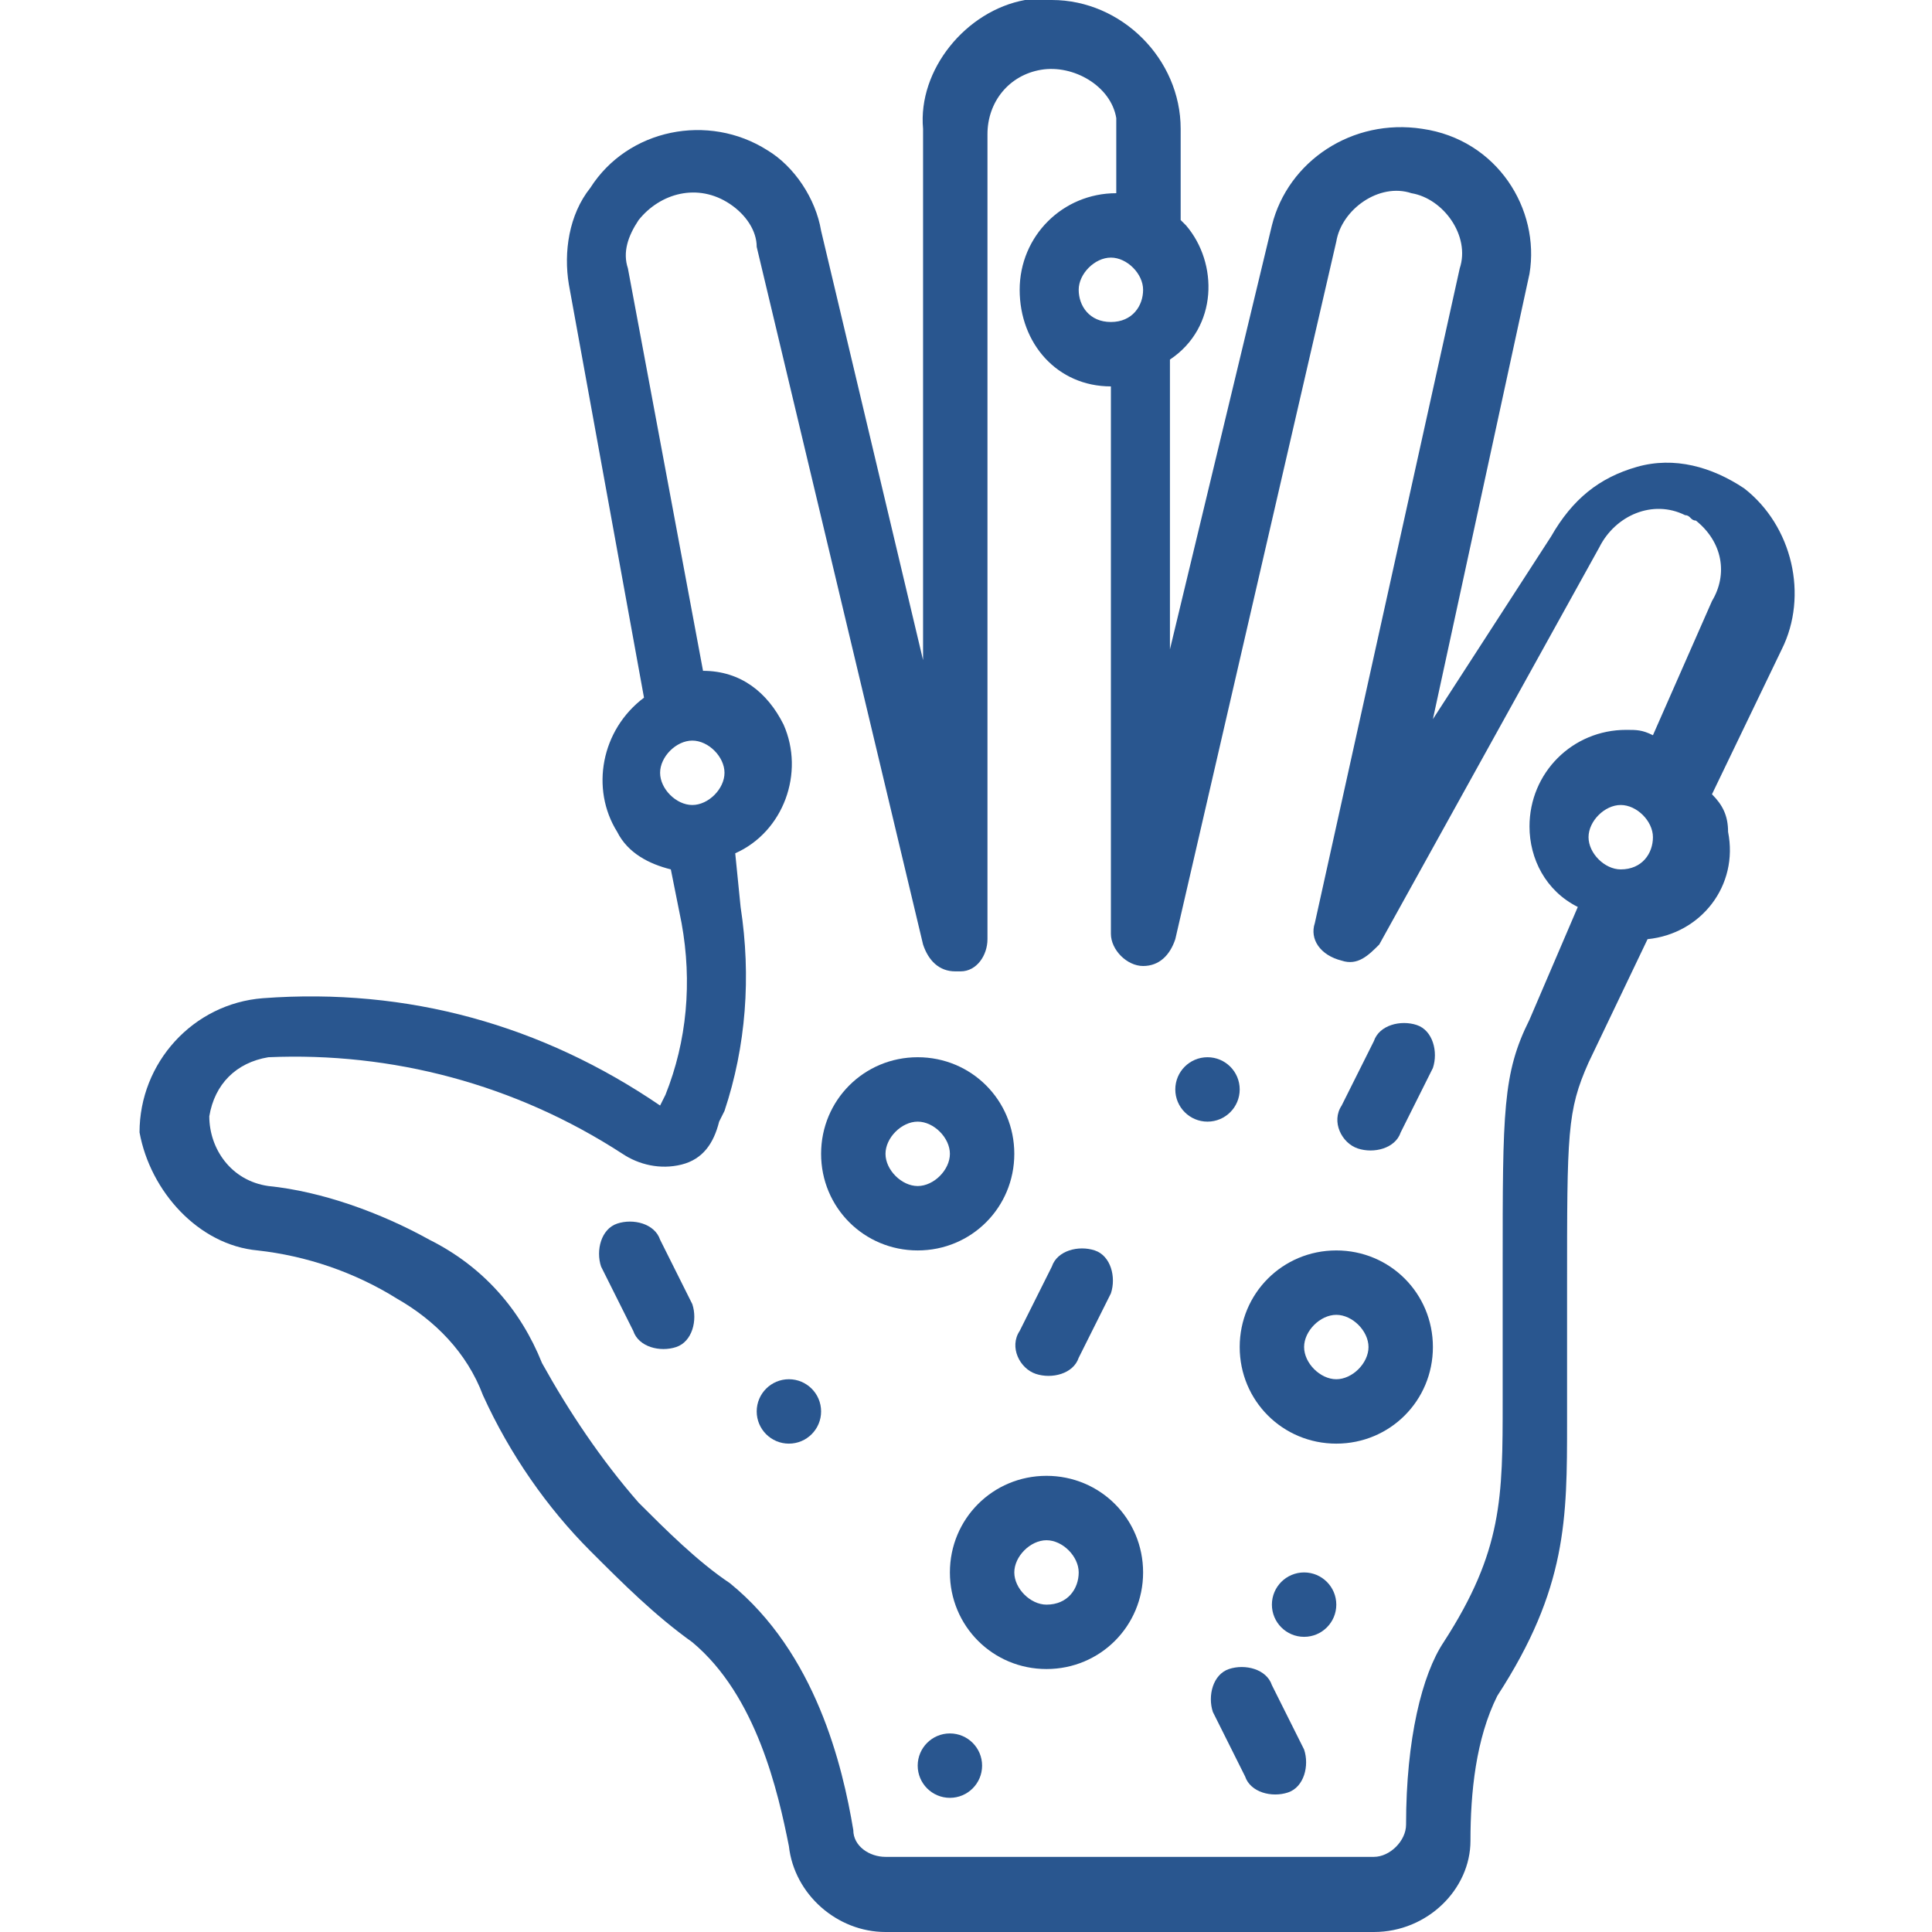
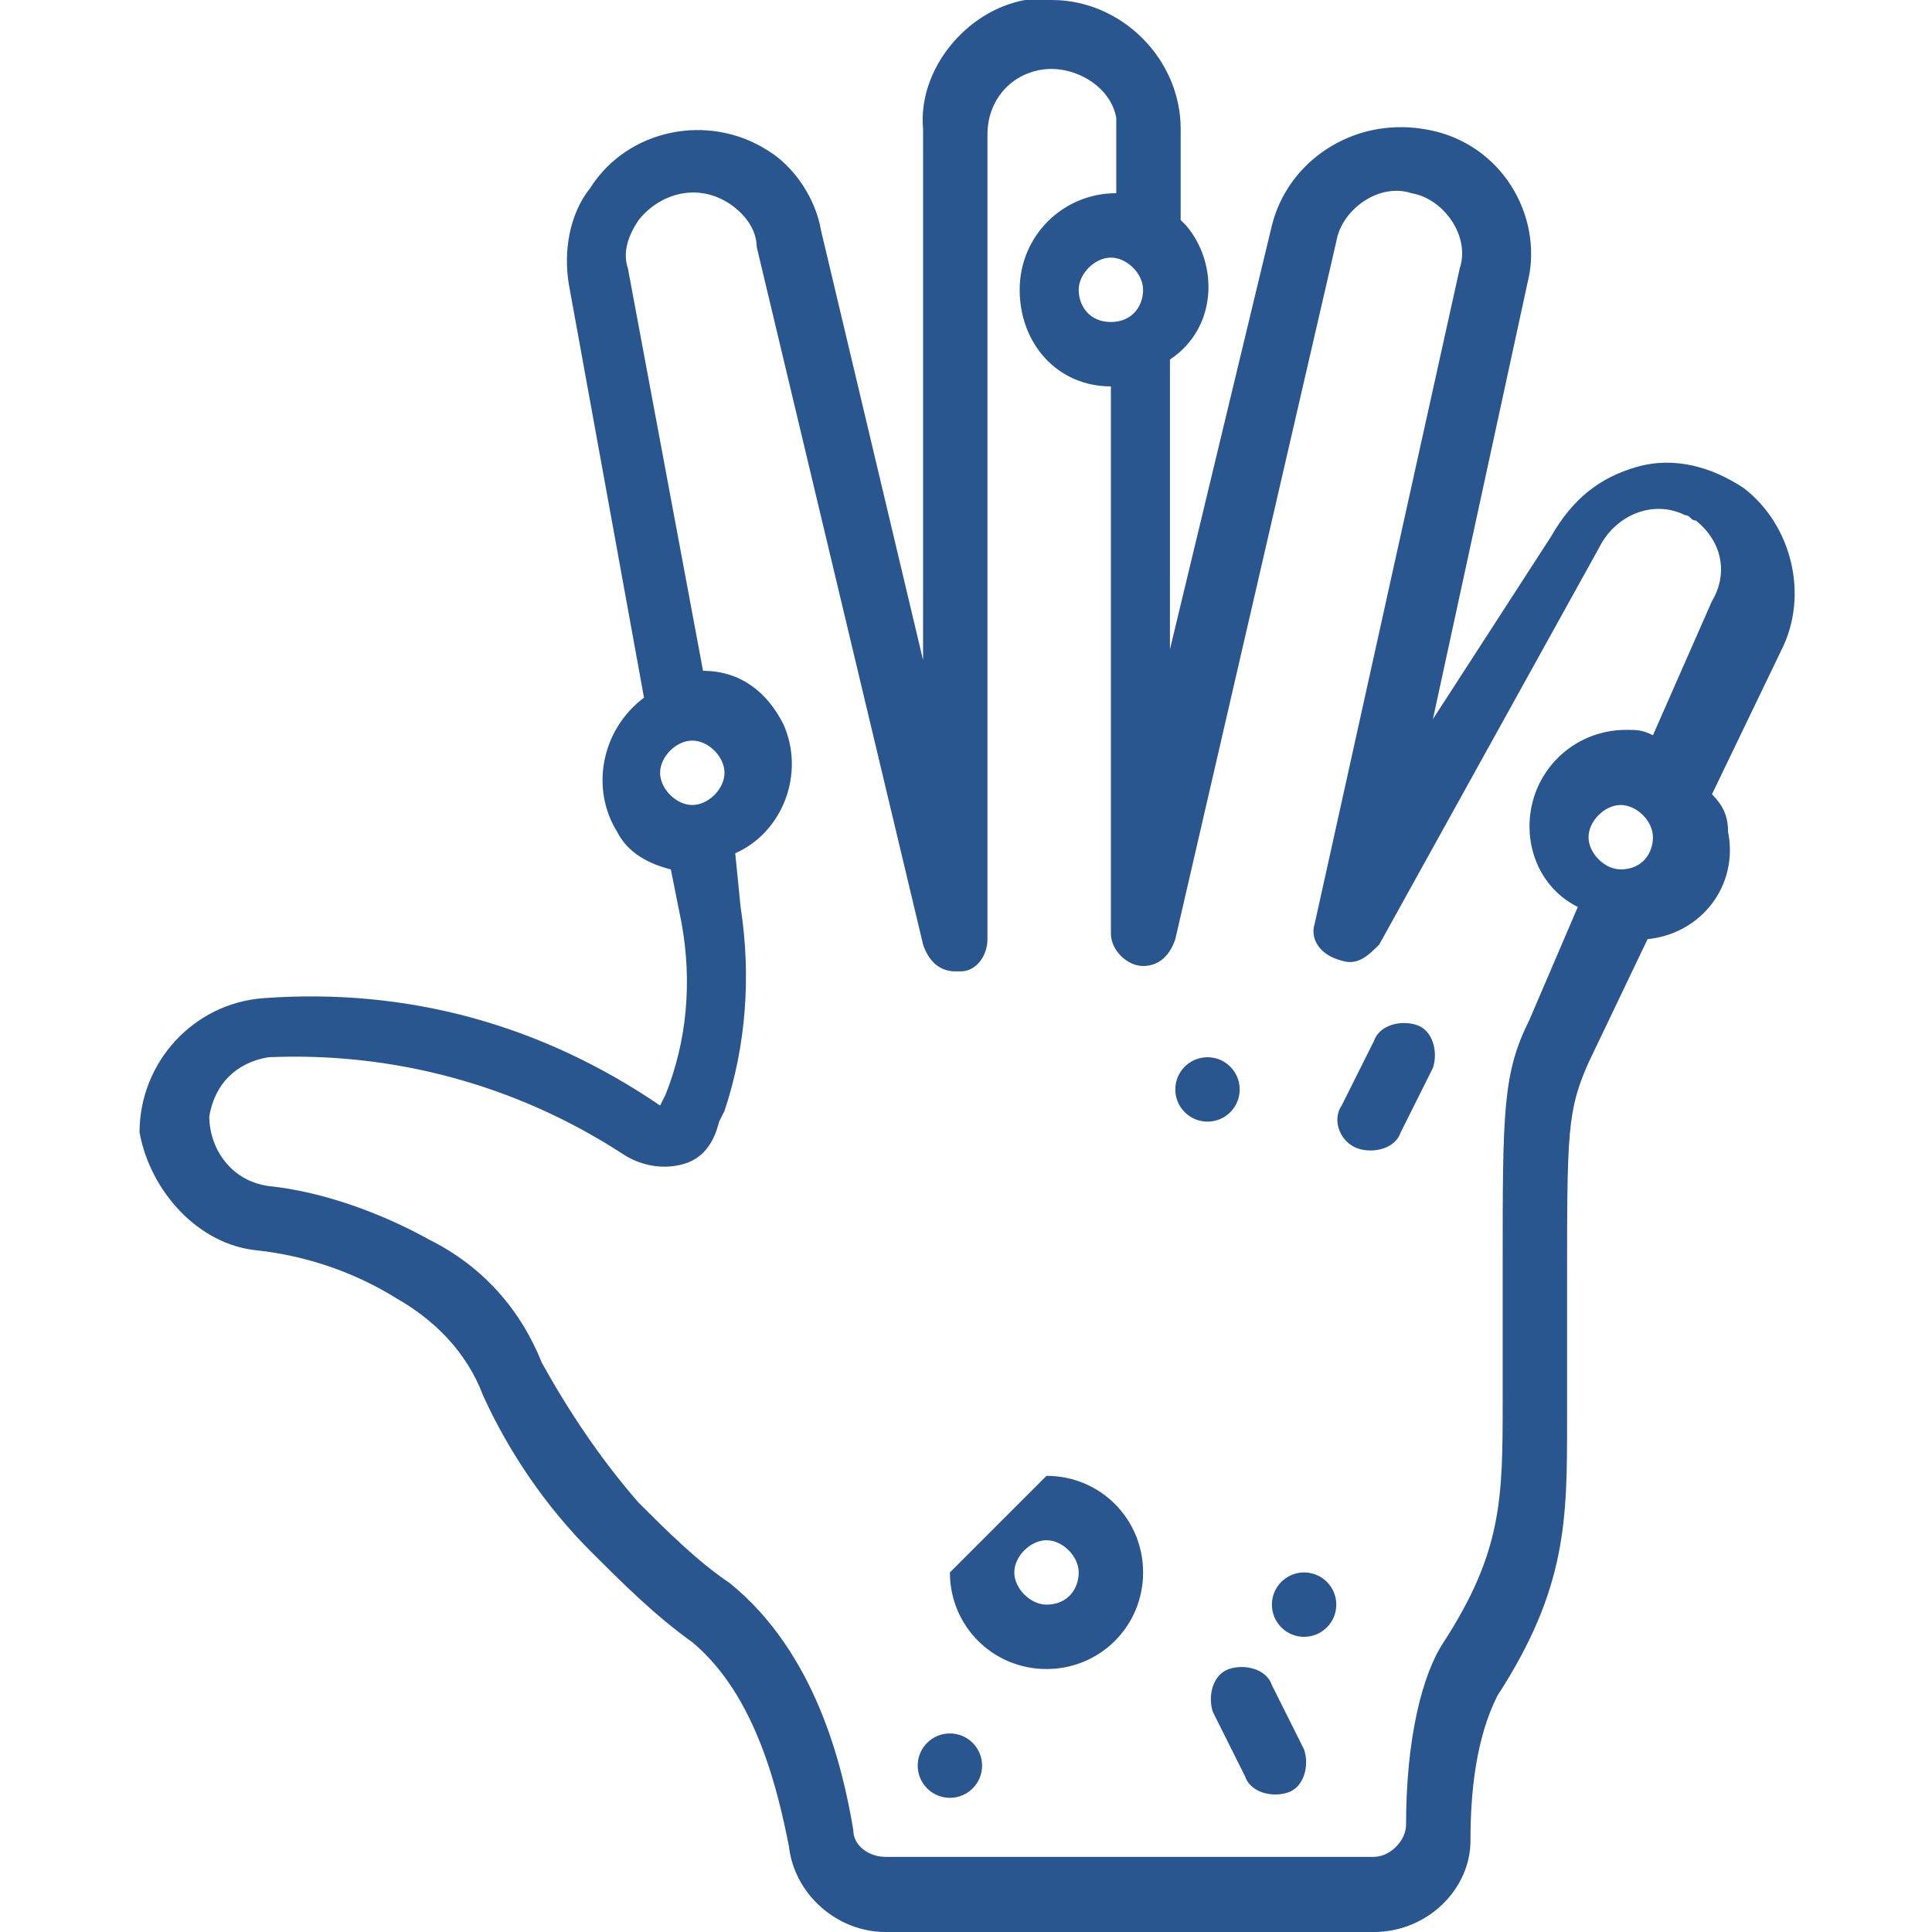
<svg xmlns="http://www.w3.org/2000/svg" version="1.1" id="图层_1" x="0px" y="0px" width="36px" height="36px" viewBox="0 0 36 36" style="enable-background:new 0 0 36 36;" xml:space="preserve">
  <style type="text/css">
	.st0{fill:#29568F;}
</style>
  <g>
    <path class="st0" d="M4.8,23.3c0.9,0.1,1.8,0.4,2.6,0.9c0.7,0.4,1.3,1,1.6,1.8c0.5,1.1,1.2,2.1,2,2.9c0.6,0.6,1.2,1.2,1.9,1.7   c1.2,1,1.6,2.8,1.8,3.8c0.1,0.9,0.9,1.6,1.8,1.6h9.1c1,0,1.8-0.8,1.8-1.7c0-0.9,0.1-1.9,0.5-2.7c1.3-2,1.3-3.3,1.3-5.1   c0-1,0-1.8,0-2.5c0-2.9,0-3.3,0.4-4.2l1.1-2.3c1-0.1,1.7-1,1.5-2c0-0.3-0.1-0.5-0.3-0.7l1.3-2.7c0.5-1,0.2-2.3-0.7-3   c-0.6-0.4-1.3-0.6-2-0.4c-0.7,0.2-1.2,0.6-1.6,1.3l-2.2,3.4l1.8-8.3c0.2-1.2-0.6-2.5-2-2.7c-1.3-0.2-2.5,0.6-2.8,1.8l-1.9,7.9V6.7   c0.9-0.6,0.9-1.8,0.3-2.5L22,4.1V2.4C22,1.1,20.9,0,19.6,0c-0.2,0-0.3,0-0.5,0c-1.1,0.2-2,1.3-1.9,2.4v9.9l-1.9-8   c-0.1-0.6-0.5-1.2-1-1.5c-1.1-0.7-2.6-0.4-3.3,0.7c-0.4,0.5-0.5,1.2-0.4,1.8L12,13c-0.8,0.6-1,1.7-0.5,2.5c0.2,0.4,0.6,0.6,1,0.7   l0.2,1c0.2,1.1,0.1,2.2-0.3,3.2l-0.1,0.2c-2.2-1.5-4.7-2.2-7.4-2c-1.3,0.1-2.3,1.2-2.3,2.5C2.8,22.2,3.7,23.2,4.8,23.3L4.8,23.3z    M30.2,16.2c-0.3,0-0.6-0.3-0.6-0.6c0-0.3,0.3-0.6,0.6-0.6c0.3,0,0.6,0.3,0.6,0.6S30.6,16.2,30.2,16.2z M21.3,5.4   c0,0.3-0.2,0.6-0.6,0.6s-0.6-0.3-0.6-0.6c0-0.3,0.3-0.6,0.6-0.6C21,4.8,21.3,5.1,21.3,5.4z M12.9,13.8c0.3,0,0.6,0.3,0.6,0.6   c0,0.3-0.3,0.6-0.6,0.6c-0.3,0-0.6-0.3-0.6-0.6C12.3,14.1,12.6,13.8,12.9,13.8z M3.9,20.8c0.1-0.6,0.5-1,1.1-1.1   c2.3-0.1,4.6,0.5,6.6,1.8c0.3,0.2,0.7,0.3,1.1,0.2c0.4-0.1,0.6-0.4,0.7-0.8l0.1-0.2c0.4-1.2,0.5-2.5,0.3-3.8l-0.1-1   c0.9-0.4,1.3-1.5,0.9-2.4c-0.3-0.6-0.8-1-1.5-1L11.7,5c-0.1-0.3,0-0.6,0.2-0.9c0.4-0.5,1.1-0.7,1.7-0.3c0.3,0.2,0.5,0.5,0.5,0.8   l3.1,13c0.1,0.3,0.3,0.5,0.6,0.5c0,0,0,0,0.1,0c0.3,0,0.5-0.3,0.5-0.6v-15c0-0.6,0.4-1.1,1-1.2c0.6-0.1,1.3,0.3,1.4,0.9   c0,0.1,0,0.2,0,0.2v1.2l0,0c-1,0-1.8,0.8-1.8,1.8s0.7,1.8,1.7,1.8l0,0v10.2c0,0.3,0.3,0.6,0.6,0.6c0.3,0,0.5-0.2,0.6-0.5l3-13   c0.1-0.6,0.8-1.1,1.4-0.9c0.6,0.1,1.1,0.8,0.9,1.4l-2.7,12.2c-0.1,0.3,0.1,0.6,0.5,0.7c0.3,0.1,0.5-0.1,0.7-0.3l4.1-7.4   c0.3-0.6,1-0.9,1.6-0.6c0.1,0,0.1,0.1,0.2,0.1c0.5,0.4,0.6,1,0.3,1.5l-1.1,2.5c-0.2-0.1-0.3-0.1-0.5-0.1c-1,0-1.8,0.8-1.8,1.8   c0,0.6,0.3,1.2,0.9,1.5l-0.9,2.1C28,20,28,20.7,28,23.6c0,0.7,0,1.5,0,2.5c0,1.8,0,2.8-1.1,4.5c-0.4,0.6-0.7,1.8-0.7,3.4   c0,0.3-0.3,0.6-0.6,0.6h-9.1c-0.3,0-0.6-0.2-0.6-0.5c-0.2-1.2-0.7-3.3-2.3-4.6c-0.6-0.4-1.2-1-1.7-1.5c-0.7-0.8-1.3-1.7-1.8-2.6   c-0.4-1-1.1-1.8-2.1-2.3c-0.9-0.5-2-0.9-3-1C4.3,22,3.9,21.4,3.9,20.8z" />
-     <path class="st0" d="M24.9,26.9c1,0,1.8-0.8,1.8-1.8s-0.8-1.8-1.8-1.8s-1.8,0.8-1.8,1.8C23.1,26.1,23.9,26.9,24.9,26.9z M24.9,24.5   c0.3,0,0.6,0.3,0.6,0.6s-0.3,0.6-0.6,0.6c-0.3,0-0.6-0.3-0.6-0.6S24.6,24.5,24.9,24.5z" />
-     <path class="st0" d="M17.1,23.3c1,0,1.8-0.8,1.8-1.8c0-1-0.8-1.8-1.8-1.8s-1.8,0.8-1.8,1.8C15.3,22.5,16.1,23.3,17.1,23.3z    M17.1,20.9c0.3,0,0.6,0.3,0.6,0.6c0,0.3-0.3,0.6-0.6,0.6c-0.3,0-0.6-0.3-0.6-0.6C16.5,21.2,16.8,20.9,17.1,20.9z" />
-     <path class="st0" d="M17.7,29.3c0,1,0.8,1.8,1.8,1.8c1,0,1.8-0.8,1.8-1.8c0-1-0.8-1.8-1.8-1.8C18.5,27.5,17.7,28.3,17.7,29.3z    M19.5,28.7c0.3,0,0.6,0.3,0.6,0.6c0,0.3-0.2,0.6-0.6,0.6c-0.3,0-0.6-0.3-0.6-0.6C18.9,29,19.2,28.7,19.5,28.7z" />
-     <circle class="st0" cx="14.7" cy="26.3" r="0.6" />
+     <path class="st0" d="M17.7,29.3c0,1,0.8,1.8,1.8,1.8c1,0,1.8-0.8,1.8-1.8c0-1-0.8-1.8-1.8-1.8z    M19.5,28.7c0.3,0,0.6,0.3,0.6,0.6c0,0.3-0.2,0.6-0.6,0.6c-0.3,0-0.6-0.3-0.6-0.6C18.9,29,19.2,28.7,19.5,28.7z" />
    <circle class="st0" cx="22.5" cy="20.3" r="0.6" />
    <circle class="st0" cx="24.3" cy="29.9" r="0.6" />
    <circle class="st0" cx="17.7" cy="32.9" r="0.6" />
-     <path class="st0" d="M19.3,25.6c0.3,0.1,0.7,0,0.8-0.3l0,0l0.6-1.2c0.1-0.3,0-0.7-0.3-0.8c-0.3-0.1-0.7,0-0.8,0.3L19,24.8   C18.8,25.1,19,25.5,19.3,25.6L19.3,25.6z" />
    <path class="st0" d="M23.7,31.4c-0.1-0.3-0.5-0.4-0.8-0.3c-0.3,0.1-0.4,0.5-0.3,0.8l0.6,1.2c0.1,0.3,0.5,0.4,0.8,0.3   c0.3-0.1,0.4-0.5,0.3-0.8L23.7,31.4z" />
    <path class="st0" d="M25.3,21.4c0.3,0.1,0.7,0,0.8-0.3l0,0l0.6-1.2c0.1-0.3,0-0.7-0.3-0.8c-0.3-0.1-0.7,0-0.8,0.3l0,0L25,20.6   C24.8,20.9,25,21.3,25.3,21.4L25.3,21.4z" />
-     <path class="st0" d="M11.8,24.8c0.1,0.3,0.5,0.4,0.8,0.3c0.3-0.1,0.4-0.5,0.3-0.8l-0.6-1.2c-0.1-0.3-0.5-0.4-0.8-0.3   c-0.3,0.1-0.4,0.5-0.3,0.8L11.8,24.8z" />
  </g>
</svg>